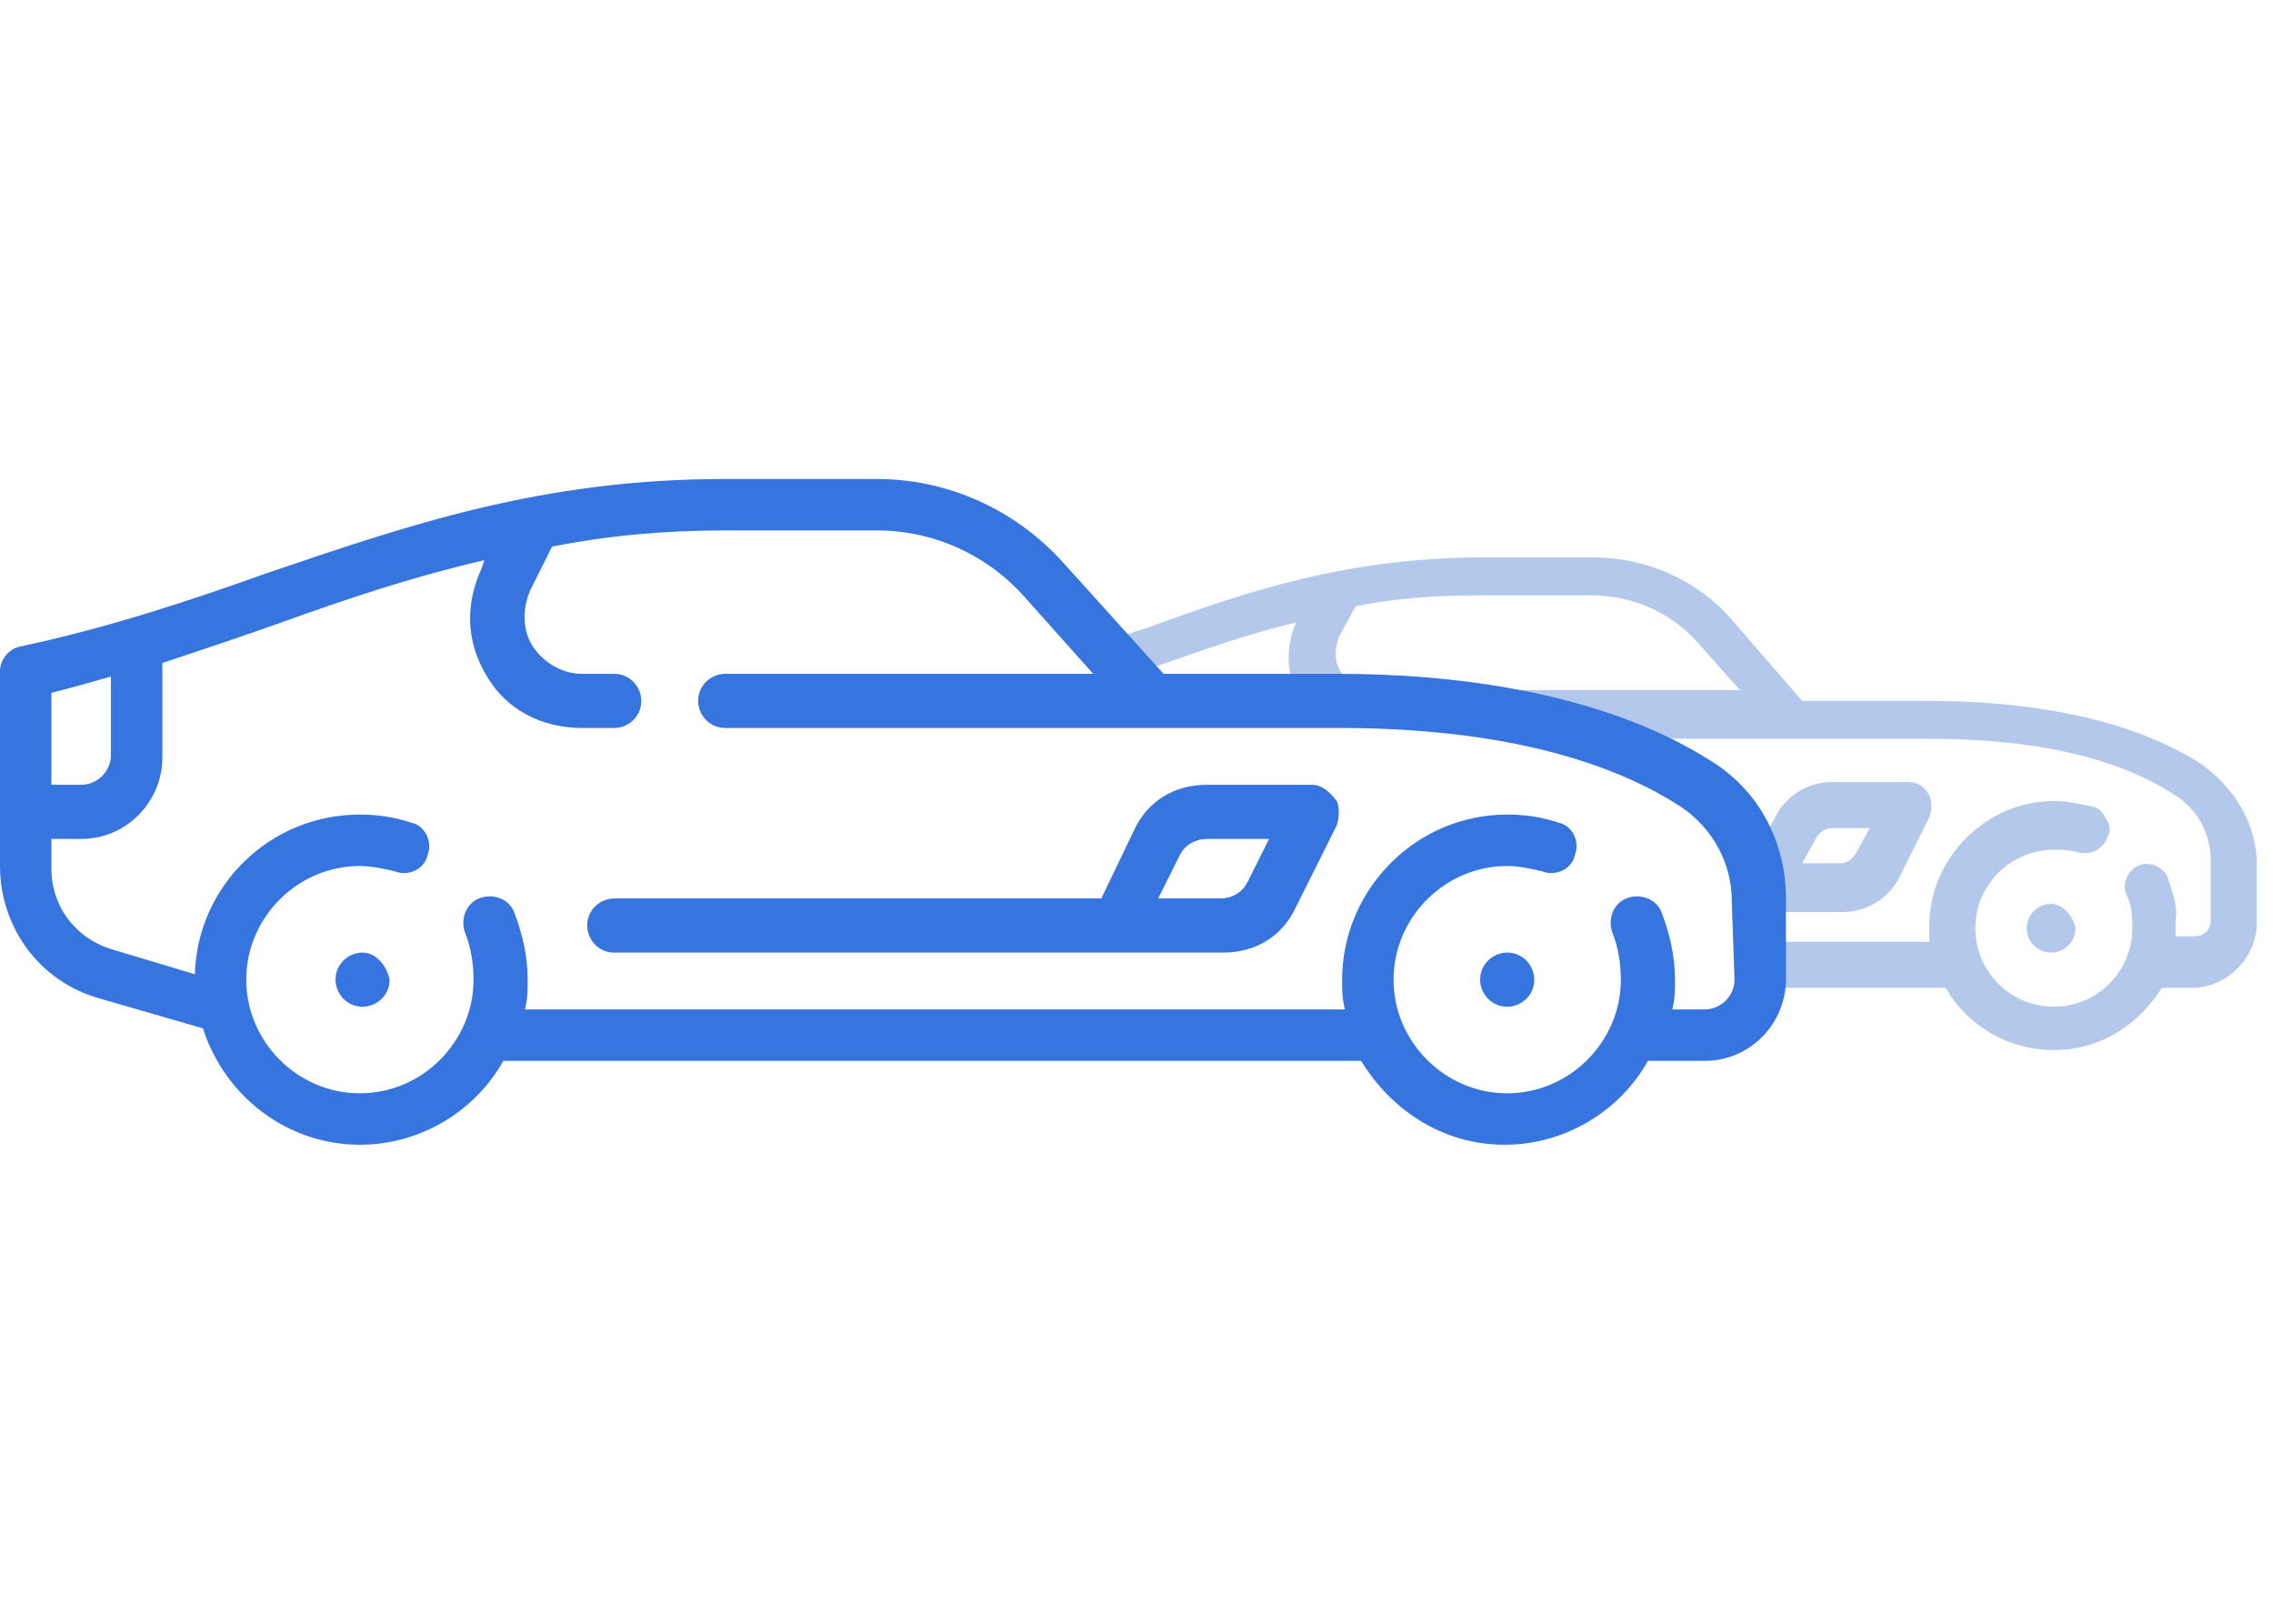
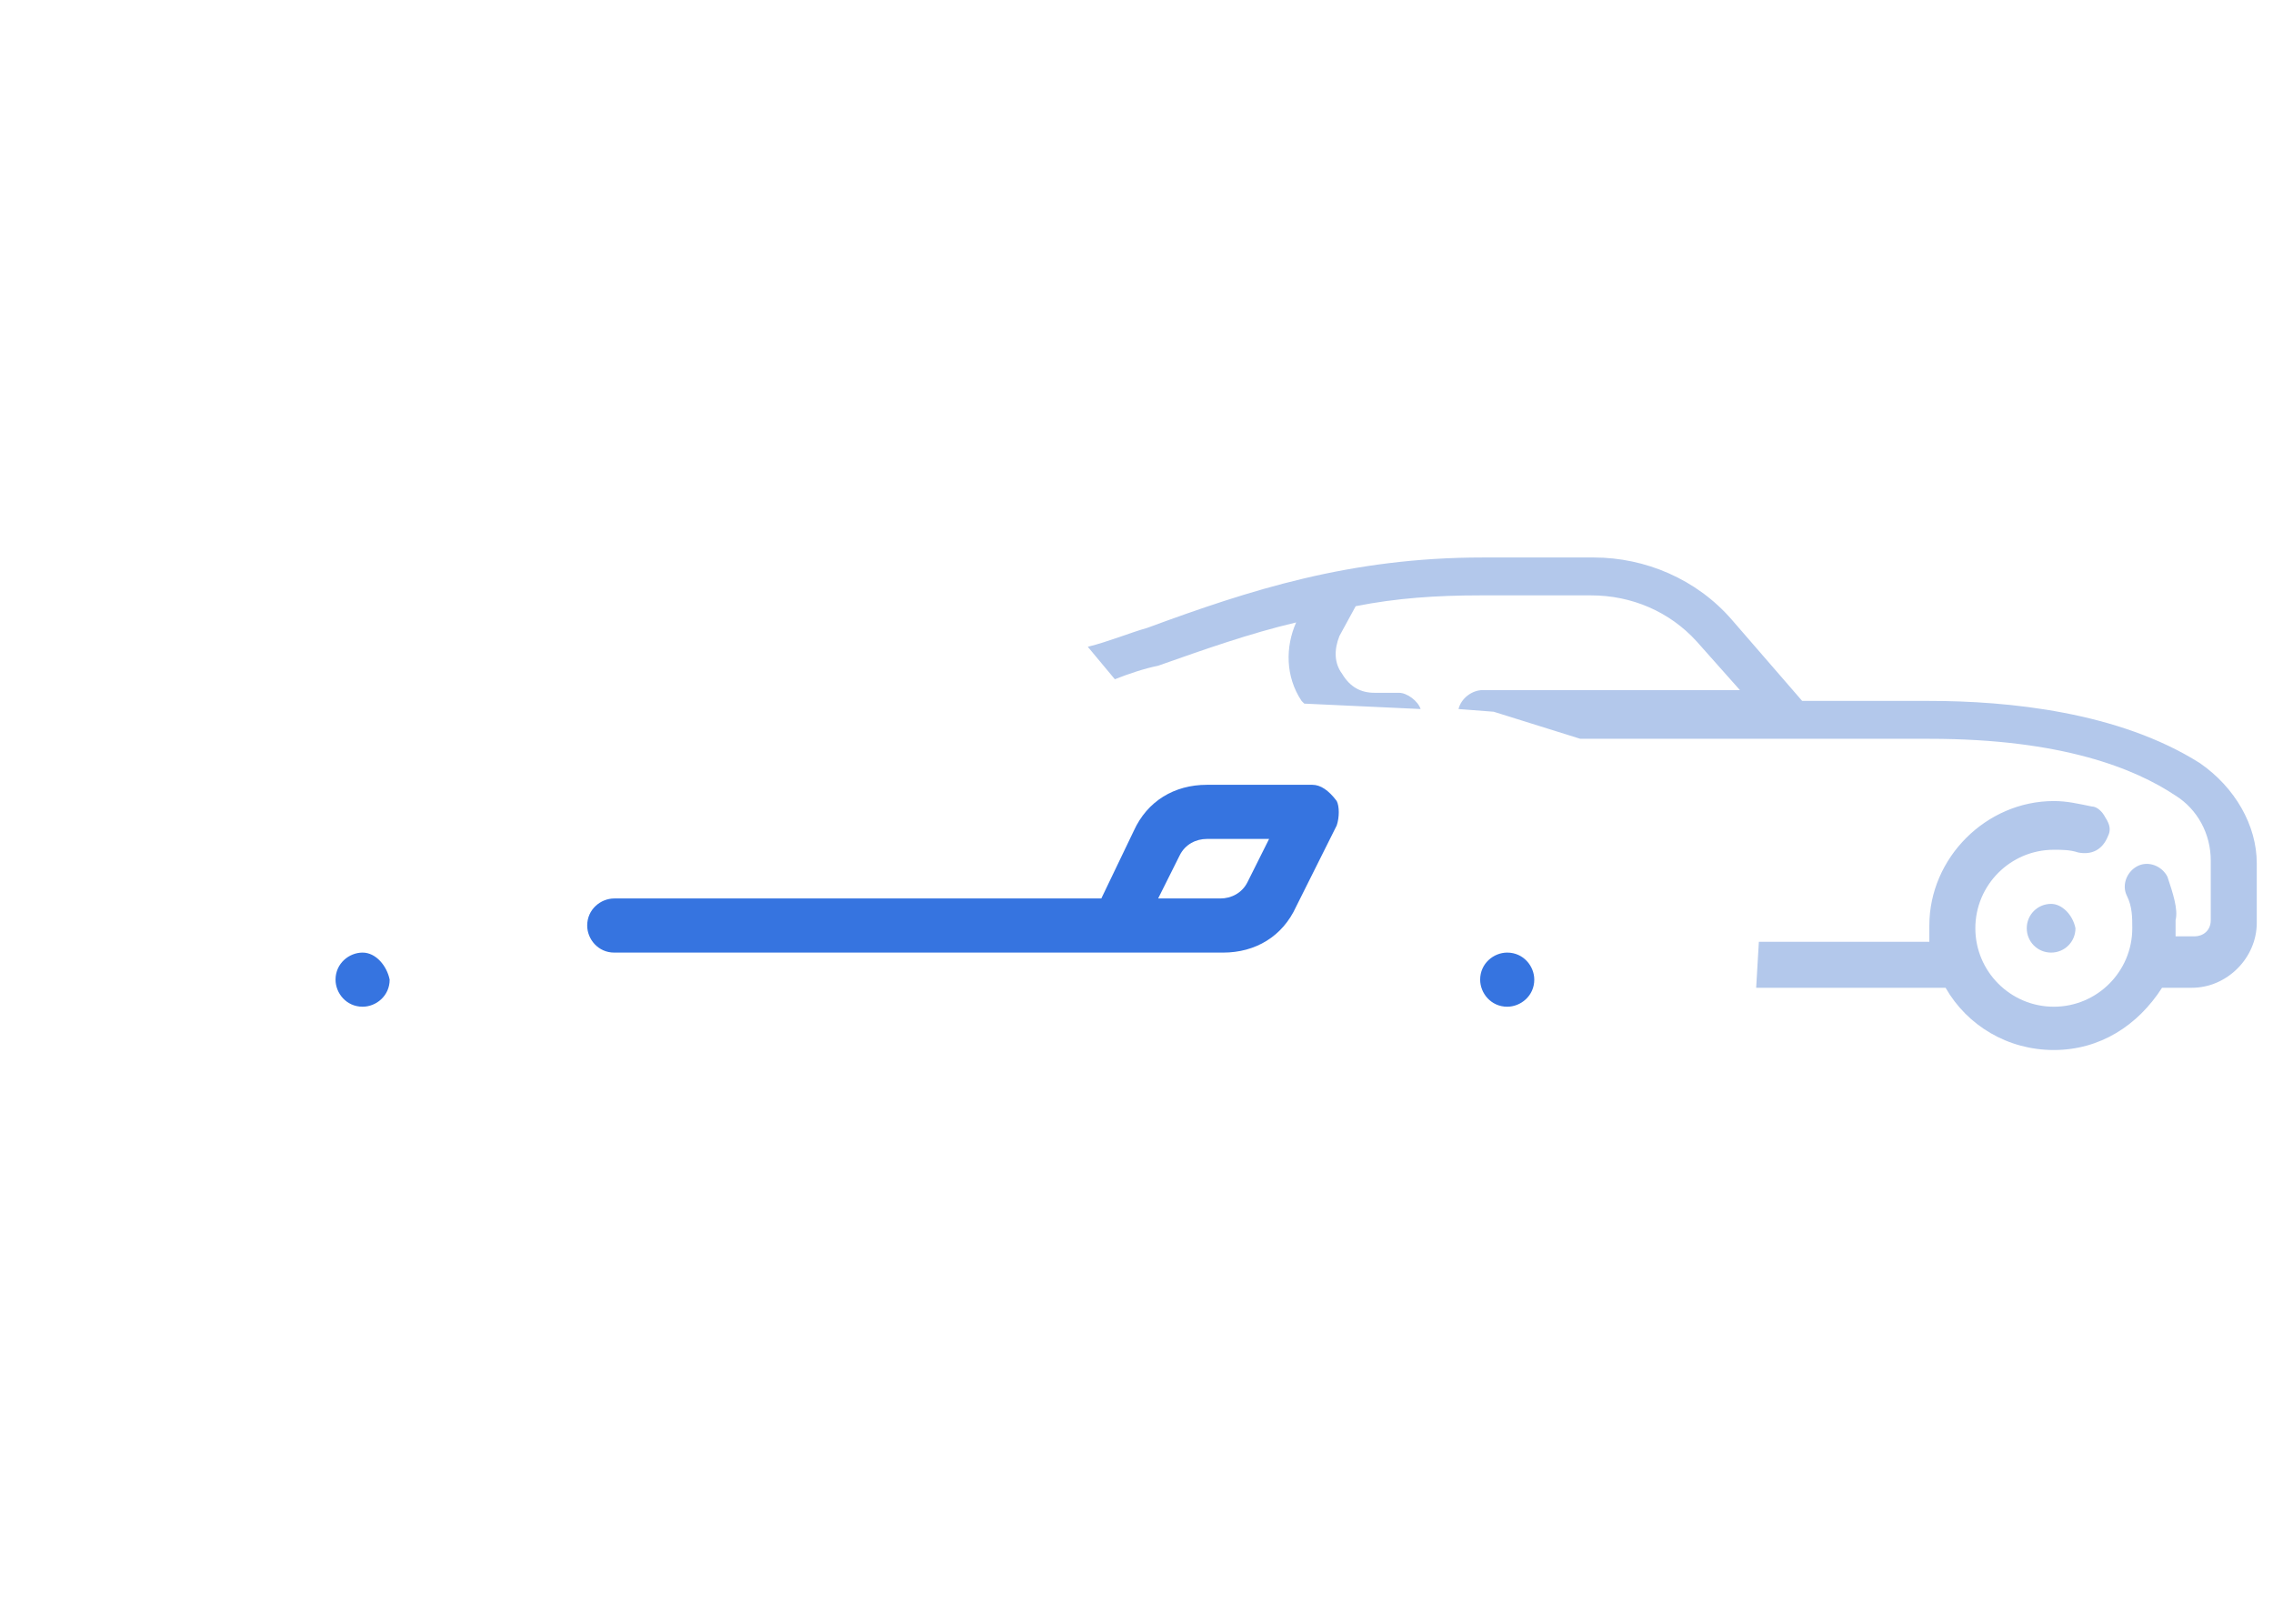
<svg xmlns="http://www.w3.org/2000/svg" width="84" height="60" fill="none">
  <g clip-path="url(#clip0_511:583)">
-     <path d="M71.3 29.4c-.2-.4-.5-.5-.8-.5h-2.8c-.9 0-1.7.5-2.1 1.3l-.9 1.7h-.2l.5 1.3v.5h3.1c.9 0 1.7-.5 2.1-1.3l1.1-2.2c.1-.3.1-.6 0-.8zm-2.7 2.1c-.1.2-.3.4-.6.4h-1.4l.5-.9c.1-.2.3-.4.6-.4h1.4l-.5.9zM42.9 38.3c.6.3 1.4.5 2.1.5.7 0 1.4-.2 2-.5h-4.1z" fill="#B3C8EB" />
    <path d="M81.3 28.2c-3-1.9-7.1-2.3-10-2.3h-4.7l-2.6-3c-1.3-1.5-3.2-2.3-5.1-2.3h-4.1c-4.9 0-8.6 1.2-12.4 2.6-.7.2-1.4.5-2.2.7l1 1.2c.5-.2 1.1-.4 1.6-.5 1.7-.6 3.4-1.2 5.1-1.6-.4.9-.4 2 .2 2.9l.1.1 4.3.2c-.1-.3-.5-.6-.8-.6h-.9c-.5 0-.9-.2-1.2-.7-.3-.4-.3-.9-.1-1.4l.6-1.1c1.5-.3 3-.4 4.6-.4h4.1c1.5 0 2.9.6 3.9 1.7l1.6 1.8h-9.5c-.4 0-.8.3-.9.7l1.3.1 3.2 1h12.9c4.9 0 7.6 1.1 9.1 2.1.8.5 1.3 1.4 1.3 2.4V34c0 .4-.3.6-.6.6h-.7V34c.1-.4-.1-1-.3-1.6-.2-.4-.7-.6-1.1-.4-.4.2-.6.7-.4 1.1.2.4.2.8.2 1.2 0 1.6-1.3 2.9-2.9 2.9-1.6 0-2.9-1.3-2.9-2.9 0-1.6 1.3-2.9 2.9-2.9.3 0 .6 0 .9.1.5.1.9-.1 1.1-.6.1-.2.1-.4-.1-.7-.1-.2-.3-.4-.5-.4-.5-.1-.9-.2-1.4-.2-2.5 0-4.6 2.1-4.6 4.6v.6H65l-.1 1.7h7c.8 1.4 2.3 2.3 4 2.3 1.7 0 3.1-.9 4-2.3H81c1.3 0 2.4-1.1 2.4-2.4v-2.2c0-1.4-.8-2.8-2.1-3.7z" fill="#B3C8EB" />
    <path d="M75.8 33.4c-.5 0-.9.4-.9.9s.4.9.9.9.9-.4.9-.9c-.1-.5-.5-.9-.9-.9z" fill="#B3C8EB" />
-     <path d="M63.2 28.1c-4.1-2.6-9.7-3.2-13.7-3.2H43l-3.7-4.1c-1.8-2-4.3-3.1-6.9-3.1h-5.6c-6.8 0-11.7 1.7-17 3.5-2.8 1-5.8 2-9.1 2.7-.4.1-.7.5-.7.9V32c0 2.3 1.5 4.3 3.7 4.9L7.5 38c.8 2.5 3.1 4.3 5.8 4.3 2.3 0 4.3-1.3 5.3-3.1h31.7c1.1 1.8 3 3.1 5.3 3.1s4.3-1.3 5.3-3.1H63c1.7 0 3-1.4 3-3v-3c0-2.1-1-4-2.8-5.1zM4.1 25v2.9c0 .6-.5 1.1-1.1 1.1H1.9v-3.4c.8-.2 1.5-.4 2.2-.6zm60 11.2c0 .6-.5 1.1-1.1 1.1h-1.2c.1-.4.1-.7.1-1.1 0-.9-.2-1.7-.5-2.5-.2-.5-.8-.7-1.3-.5-.5.2-.7.8-.5 1.3.2.5.3 1.1.3 1.7 0 2.3-1.9 4.2-4.2 4.2-2.3 0-4.2-1.9-4.2-4.2 0-2.3 1.9-4.2 4.2-4.2.4 0 .9.1 1.3.2.5.2 1.1-.1 1.2-.6.2-.5-.1-1.1-.6-1.2-.6-.2-1.2-.3-1.9-.3-3.4 0-6.1 2.8-6.1 6.1 0 .4 0 .7.1 1.1H19.4c.1-.4.1-.7.1-1.1 0-.9-.2-1.7-.5-2.5-.2-.5-.8-.7-1.3-.5-.5.2-.7.8-.5 1.3.2.5.3 1.1.3 1.7 0 2.3-1.9 4.2-4.2 4.2-2.3 0-4.2-1.9-4.2-4.2 0-2.3 1.9-4.2 4.2-4.2.4 0 .9.1 1.3.2.5.2 1.1-.1 1.2-.6.2-.5-.1-1.1-.6-1.2-.6-.2-1.2-.3-1.9-.3-3.3 0-6 2.6-6.1 5.9l-3-.9c-1.4-.4-2.3-1.6-2.3-3V31H3c1.7 0 3-1.4 3-3v-3.5c1.5-.5 3-1 4.4-1.5 2.5-.9 4.9-1.7 7.5-2.3l-.1.3c-.6 1.3-.6 2.7.2 4 .7 1.2 2 1.9 3.5 1.9h1.2c.5 0 1-.4 1-1 0-.5-.4-1-1-1h-1.2c-.7 0-1.4-.4-1.8-1-.4-.6-.4-1.4-.1-2.1l.8-1.6c2-.4 4.1-.6 6.4-.6h5.6c2.1 0 4.1.9 5.5 2.5l2.5 2.8H26.8c-.5 0-1 .4-1 1 0 .5.4 1 1 1h22.7c6.8 0 10.6 1.6 12.6 2.9 1.2.8 1.9 2.1 1.9 3.5l.1 2.9z" fill="#3674E0" />
    <path d="M48.5 29h-3.9c-1.2 0-2.2.6-2.7 1.7l-1.2 2.5h-18c-.5 0-1 .4-1 1 0 .5.4 1 1 1h22.5c1.2 0 2.2-.6 2.7-1.7l1.5-3c.1-.3.1-.7 0-.9-.3-.4-.6-.6-.9-.6zm-2.4 3.6c-.2.4-.6.6-1 .6h-2.3l.8-1.6c.2-.4.6-.6 1-.6h2.3l-.8 1.6zM13.4 35.2c-.5 0-1 .4-1 1 0 .5.4 1 1 1 .5 0 1-.4 1-1-.1-.5-.5-1-1-1zM55.7 35.2c-.5 0-1 .4-1 1 0 .5.4 1 1 1 .5 0 1-.4 1-1 0-.5-.4-1-1-1z" fill="#3674E0" />
  </g>
  <defs>
    <clipPath id="clip0_511:583">
      <path fill="#fff" d="M0 0h83.4v60H0z" />
    </clipPath>
  </defs>
</svg>